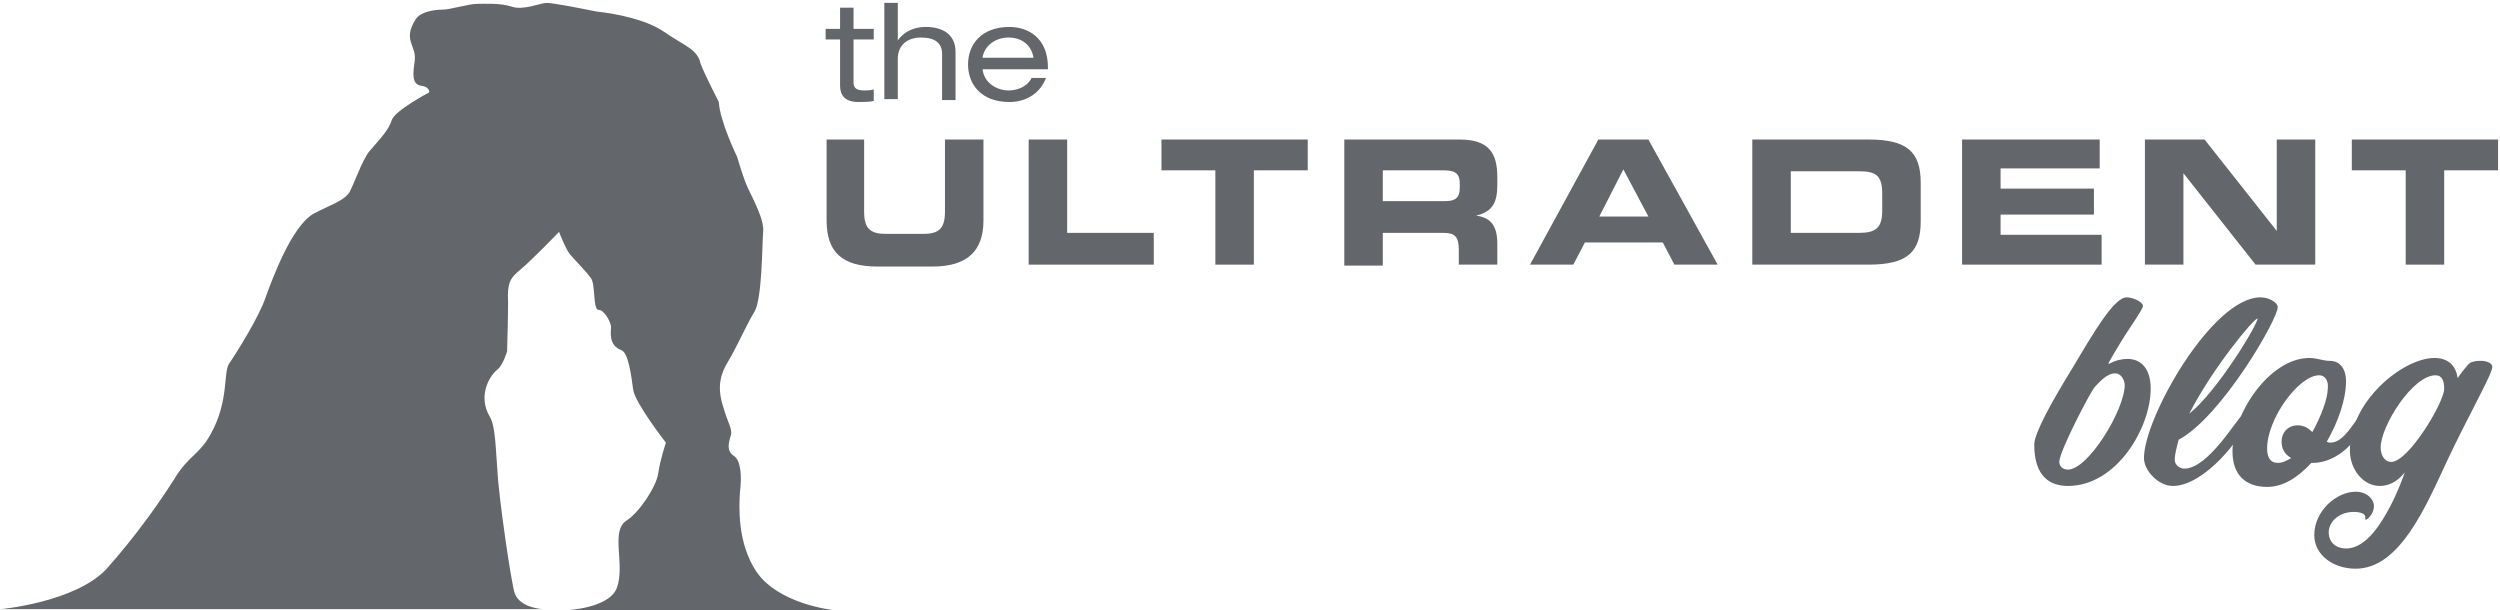
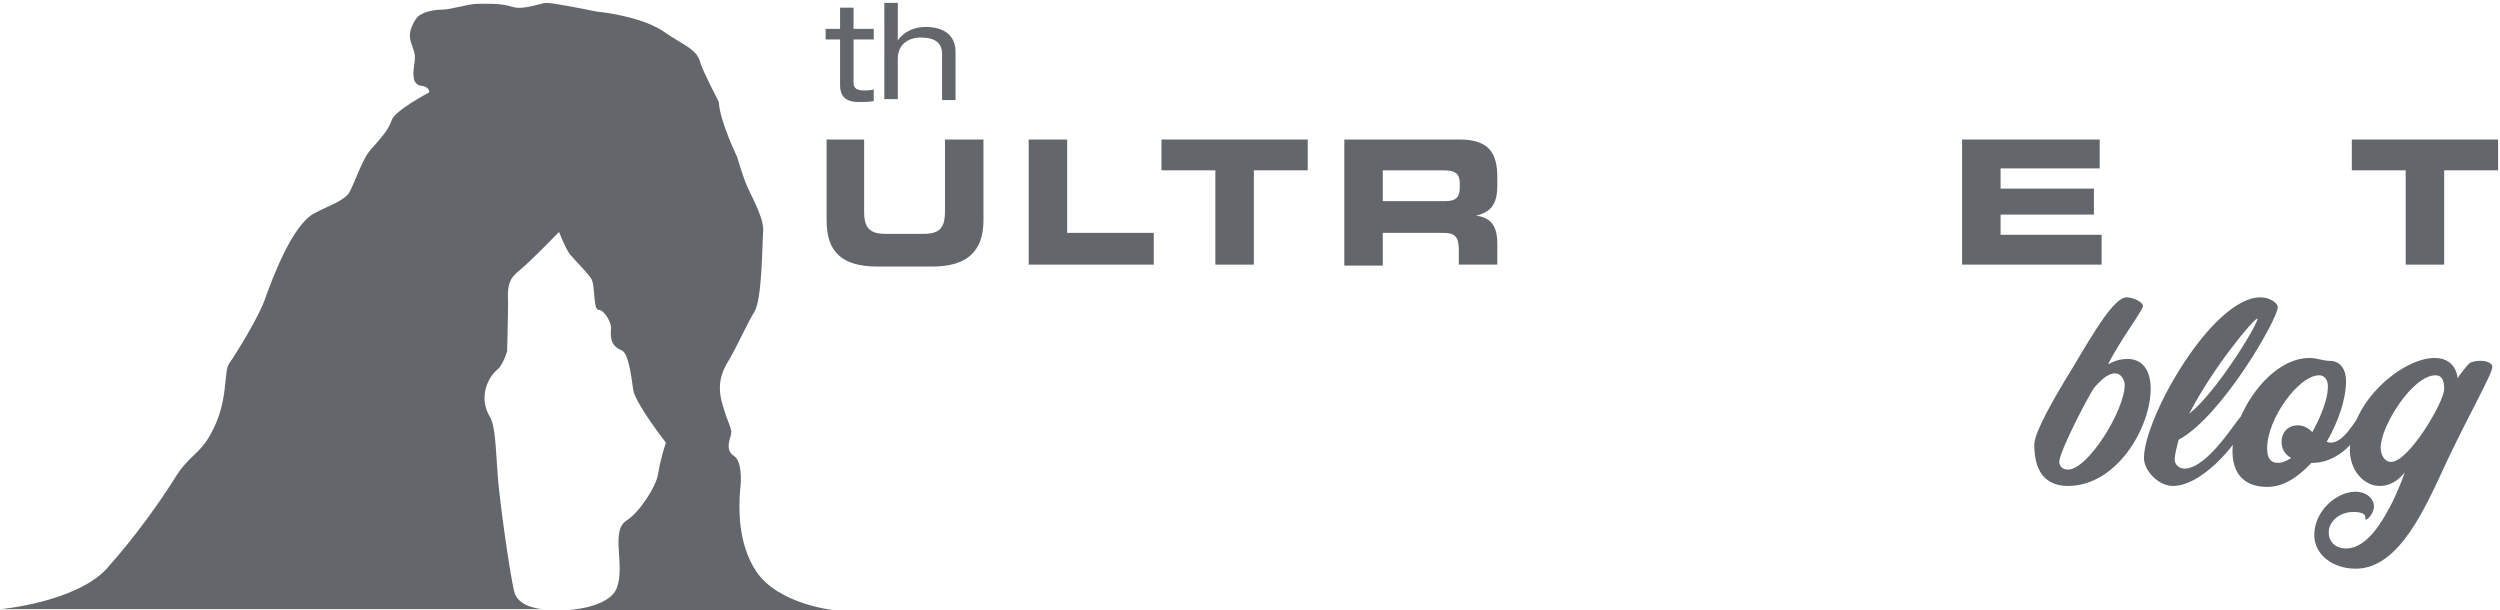
<svg xmlns="http://www.w3.org/2000/svg" version="1.1" id="Layer_3" x="0px" y="0px" viewBox="0 0 259.8 63.4" style="enable-background:new 0 0 259.8 63.4;" xml:space="preserve">
  <style type="text/css">
	.st0{fill:#63666A;}
</style>
  <path class="st0" d="M0.1,63.3h56.3c0,0-2.3-0.1-2.9-1.6c-0.4-1.2-1.7-10.3-1.8-12.7c-0.2-2.4-0.2-4.7-0.8-5.7  c-1.2-2-0.2-4.1,0.8-4.9c0.6-0.5,1-1.9,1-1.9s0.1-3.5,0.1-5.1c-0.1-2,0.2-2.5,1.3-3.4s4-3.9,4-3.9s0.6,1.6,1.1,2.3  c0.6,0.7,1.8,1.9,2.2,2.5c0.5,0.6,0.2,3.3,0.8,3.3s1.3,1.3,1.3,1.8c0,0.5-0.3,1.9,1.1,2.4c0.7,0.3,1,2.6,1.2,4.1  c0.2,1.4,3.4,5.5,3.4,5.5s-0.6,1.8-0.8,3.2c-0.2,1.4-2,4.1-3.3,4.9c-1.7,1.1-0.1,4.6-1,7c-0.8,2.1-5.1,2.3-5.1,2.3h27.6  c0,0-5.7-0.6-8-4c-2-3-1.8-6.8-1.7-8.3c0.2-1.6,0.1-3.2-0.6-3.7c-0.8-0.5-0.6-1.3-0.4-2c0.3-0.8-0.2-1.2-0.8-3.3  c-0.6-2-0.2-3.3,0.6-4.6c0.8-1.3,1.9-3.8,2.7-5.1c0.8-1.3,0.8-6.9,0.9-8.2c0.2-1.3-1.1-3.6-1.6-4.7c-0.5-1.1-1.1-3.2-1.1-3.2  s-1.8-3.7-1.9-5.7c0,0-1.5-2.9-1.9-4C72.5,5.1,71,4.7,69,3.3c-1.9-1.3-5.1-1.9-7-2.1c-1.5-0.3-4.5-0.9-5.2-0.9  c-0.6,0-2.4,0.8-3.6,0.4c-1.2-0.4-2.7-0.3-3.6-0.3c-0.9,0-2.8,0.6-3.6,0.6S43.7,1.2,43.2,2c-1.4,2.2,0.1,2.7-0.1,4.3  c-0.2,1.4-0.3,2.4,0.6,2.6c1,0.1,0.9,0.7,0.9,0.7s-3.6,1.9-3.9,2.9c-0.3,0.9-0.8,1.5-2.3,3.2c-0.8,1-1.5,3.2-2.1,4.3  c-0.6,0.9-2,1.3-3.7,2.2c-2.3,1.3-4.3,6.8-5,8.7c-0.6,1.9-3.1,5.9-3.8,6.9c-0.6,0.9,0,3.9-1.9,7.3c-1.2,2.2-2.3,2.2-3.8,4.7  c-1.4,2.2-3.8,5.7-7.1,9.4C7.7,62.6,0.1,63.3,0.1,63.3z" />
  <g>
    <path class="st0" d="M85.8,14.5h4v7.5c0,1.7,0.6,2.3,2.2,2.3h4c1.6,0,2.2-0.6,2.2-2.3v-7.5h4v8.4c0,3.2-1.7,4.8-5.3,4.8h-5.7   c-3.7,0-5.3-1.5-5.3-4.8V14.5z" />
    <path class="st0" d="M106.9,14.5h4v9.7h9v3.3h-13V14.5z" />
    <path class="st0" d="M120.7,14.5h15.2v3.2h-5.6v9.8h-4v-9.8h-5.6V14.5z" />
    <path class="st0" d="M139.6,14.5h12.1c3.1,0,3.9,1.5,3.9,3.9v0.8c0,1.7-0.4,2.8-2.2,3.2v0c1.2,0.2,2.2,0.7,2.2,2.9v2.2h-4V26   c0-1.4-0.4-1.8-1.6-1.8h-6.3v3.4h-4V14.5z M143.6,20.9h6.6c1.1,0,1.5-0.4,1.5-1.4v-0.4c0-1.2-0.6-1.4-1.8-1.4h-6.2V20.9z" />
-     <path class="st0" d="M166.1,14.5h5.2l7.2,13H174l-1.2-2.3h-8.1l-1.2,2.3h-4.5L166.1,14.5z M166.2,22.5h5.1l-2.6-4.9L166.2,22.5z" />
-     <path class="st0" d="M182.1,14.5h12.1c4,0,5.4,1.3,5.4,4.5v4c0,3.2-1.4,4.5-5.4,4.5h-12.1V14.5z M186.1,24.2h7.1   c1.7,0,2.4-0.5,2.4-2.3v-1.8c0-1.9-0.7-2.3-2.4-2.3h-7.1V24.2z" />
    <path class="st0" d="M203.9,14.5h14.3v3h-10.3v2.1h9.7v2.7h-9.7v2.1h10.5v3.1h-14.5V14.5z" />
-     <path class="st0" d="M222.9,14.5h6.2l7.5,9.5h0v-9.5h4v13h-6.2l-7.5-9.5h0v9.5h-4V14.5z" />
    <path class="st0" d="M244.4,14.5h15.2v3.2H254v9.8h-4v-9.8h-5.6V14.5z" />
  </g>
  <g>
    <path class="st0" d="M87.3,0.8h1.4V3h2.1v1.1h-2.1v4.5c0,0.6,0.4,0.8,1.1,0.8c0.3,0,0.6,0,1-0.1v1.2c-0.5,0.1-1,0.1-1.6,0.1   c-1.4,0-1.9-0.7-1.9-1.7V4.1h-1.5V3h1.5V0.8z" />
    <path class="st0" d="M91.9,0.3h1.4v3.9h0c0.7-1,1.8-1.4,2.9-1.4c1.8,0,3.1,0.8,3.1,2.6v5h-1.4V5.6c0-1.1-0.7-1.7-2.2-1.7   c-1.3,0-2.4,0.7-2.4,2.2v4.2h-1.4V0.3z" />
-     <path class="st0" d="M102.1,7.1c0.1,1.5,1.5,2.3,2.7,2.3c0.8,0,1.9-0.3,2.4-1.3h1.5c-0.7,1.8-2.3,2.5-3.8,2.5   c-2.9,0-4.3-1.8-4.3-3.9s1.4-3.9,4.3-3.9c1.9,0,4,1.1,4,4.2v0.2H102.1z M107.4,6c-0.2-1.3-1.2-2.1-2.6-2.1c-1.3,0-2.5,0.8-2.7,2.1   H107.4z" />
  </g>
  <g>
    <path class="st0" d="M214.9,50.5c-1.8,0-3.5-0.9-3.5-4.3c0-1.2,1.9-4.6,4-8c2.2-3.7,4.3-7.3,5.6-7.3c0.7,0,1.7,0.5,1.7,0.9   c0,0.3-1.2,2-1.9,3.1c-0.7,1.1-1.7,2.8-1.7,2.9l0.1,0c0.7-0.4,1.4-0.5,1.9-0.5c1.4,0,2.4,1,2.4,3.1C223.5,44.4,220,50.5,214.9,50.5   z M219.8,38.8c-0.9,0-1.7,1-2.1,1.4c-0.4,0.4-3.7,6.7-3.7,7.8c0,0.4,0.3,0.8,0.9,0.8c2.1,0,5.9-6.2,5.9-8.8   C220.8,39.6,220.5,38.8,219.8,38.8z" />
    <path class="st0" d="M226.4,45.7c-0.2,0.8-0.4,1.5-0.4,2.1c0,0.5,0.5,0.9,1,0.9c2.5,0,5.6-5.4,5.9-5.4s0.3,0.6,0.3,0.9   c0,0.9-4,6.3-7.4,6.3c-1.5,0-3-1.6-3-2.9c0-4.2,7.1-16.7,12.1-16.7c1,0,1.8,0.6,1.8,1C236.8,33,230.9,43.3,226.4,45.7z M234.6,33.1   c-0.4,0-4.7,5.2-7.1,9.9C230.4,40.7,234.7,33.6,234.6,33.1C234.7,33.1,234.7,33.1,234.6,33.1z" />
    <path class="st0" d="M245.5,44.4c-1.3,2.6-3.5,3.7-5.1,3.7c-0.1,0-0.1,0-0.2,0c-1.4,1.5-2.9,2.5-4.6,2.5c-2.2,0-3.6-1.2-3.6-3.7   c0-3.8,3.8-9.7,8-9.7c0.8,0,1.4,0.3,2.1,0.3c1.2,0,1.7,1,1.7,2.1c0,1.9-0.8,4.2-2,6.3c0.2,0.1,0.3,0.1,0.4,0.1c1.5,0,2.6-2.6,3-2.6   c0.2,0,0.4,0.3,0.4,0.7C245.5,44.3,245.5,44.4,245.5,44.4z M241,39c-2.1,0-5.4,4.5-5.4,7.6c0,0.9,0.3,1.5,1.1,1.5   c0.5,0,0.9-0.2,1.4-0.5c-0.7-0.4-1-1-1-1.7c0-0.9,0.6-1.7,1.7-1.7c0.6,0,1.1,0.3,1.5,0.7c0.9-1.6,1.6-3.5,1.6-4.5   C242,39.7,241.7,39,241,39z" />
    <path class="st0" d="M254.3,47.9c-2.2,4.7-4.9,11.2-9.5,11.2c-2.3,0-4.3-1.4-4.3-3.5c0-2.5,2.3-4.5,4.3-4.5c1.2,0,1.9,0.8,1.9,1.5   c0,0.8-0.7,1.4-0.8,1.4c-0.1,0-0.1,0-0.1-0.1c0-0.1,0-0.1,0-0.2c0-0.3-0.5-0.5-1.2-0.5c-1.6,0-2.6,1.1-2.6,2.1   c0,1.1,0.8,1.7,1.8,1.7c2.2,0,3.8-2.9,4.6-4.4c0.8-1.5,1.4-3.2,1.5-3.5c-0.8,1-1.7,1.4-2.6,1.4c-1.7,0-3.1-1.7-3.1-3.7   c0-5.1,5.5-9.6,8.8-9.6c1.2,0,2.2,0.6,2.4,2.1c0.1-0.2,1-1.4,1.3-1.6c0.2-0.1,0.6-0.2,0.9-0.2h0.3c0.4,0,1.1,0.2,1.1,0.6   C259.1,38.7,256.5,43.2,254.3,47.9z M253.1,39c-2.4,0-5.7,5.3-5.7,7.5c0,0.8,0.4,1.5,1.1,1.5c1.8,0,5.5-6.2,5.5-7.6   C254,39.6,253.8,39,253.1,39z" />
  </g>
</svg>